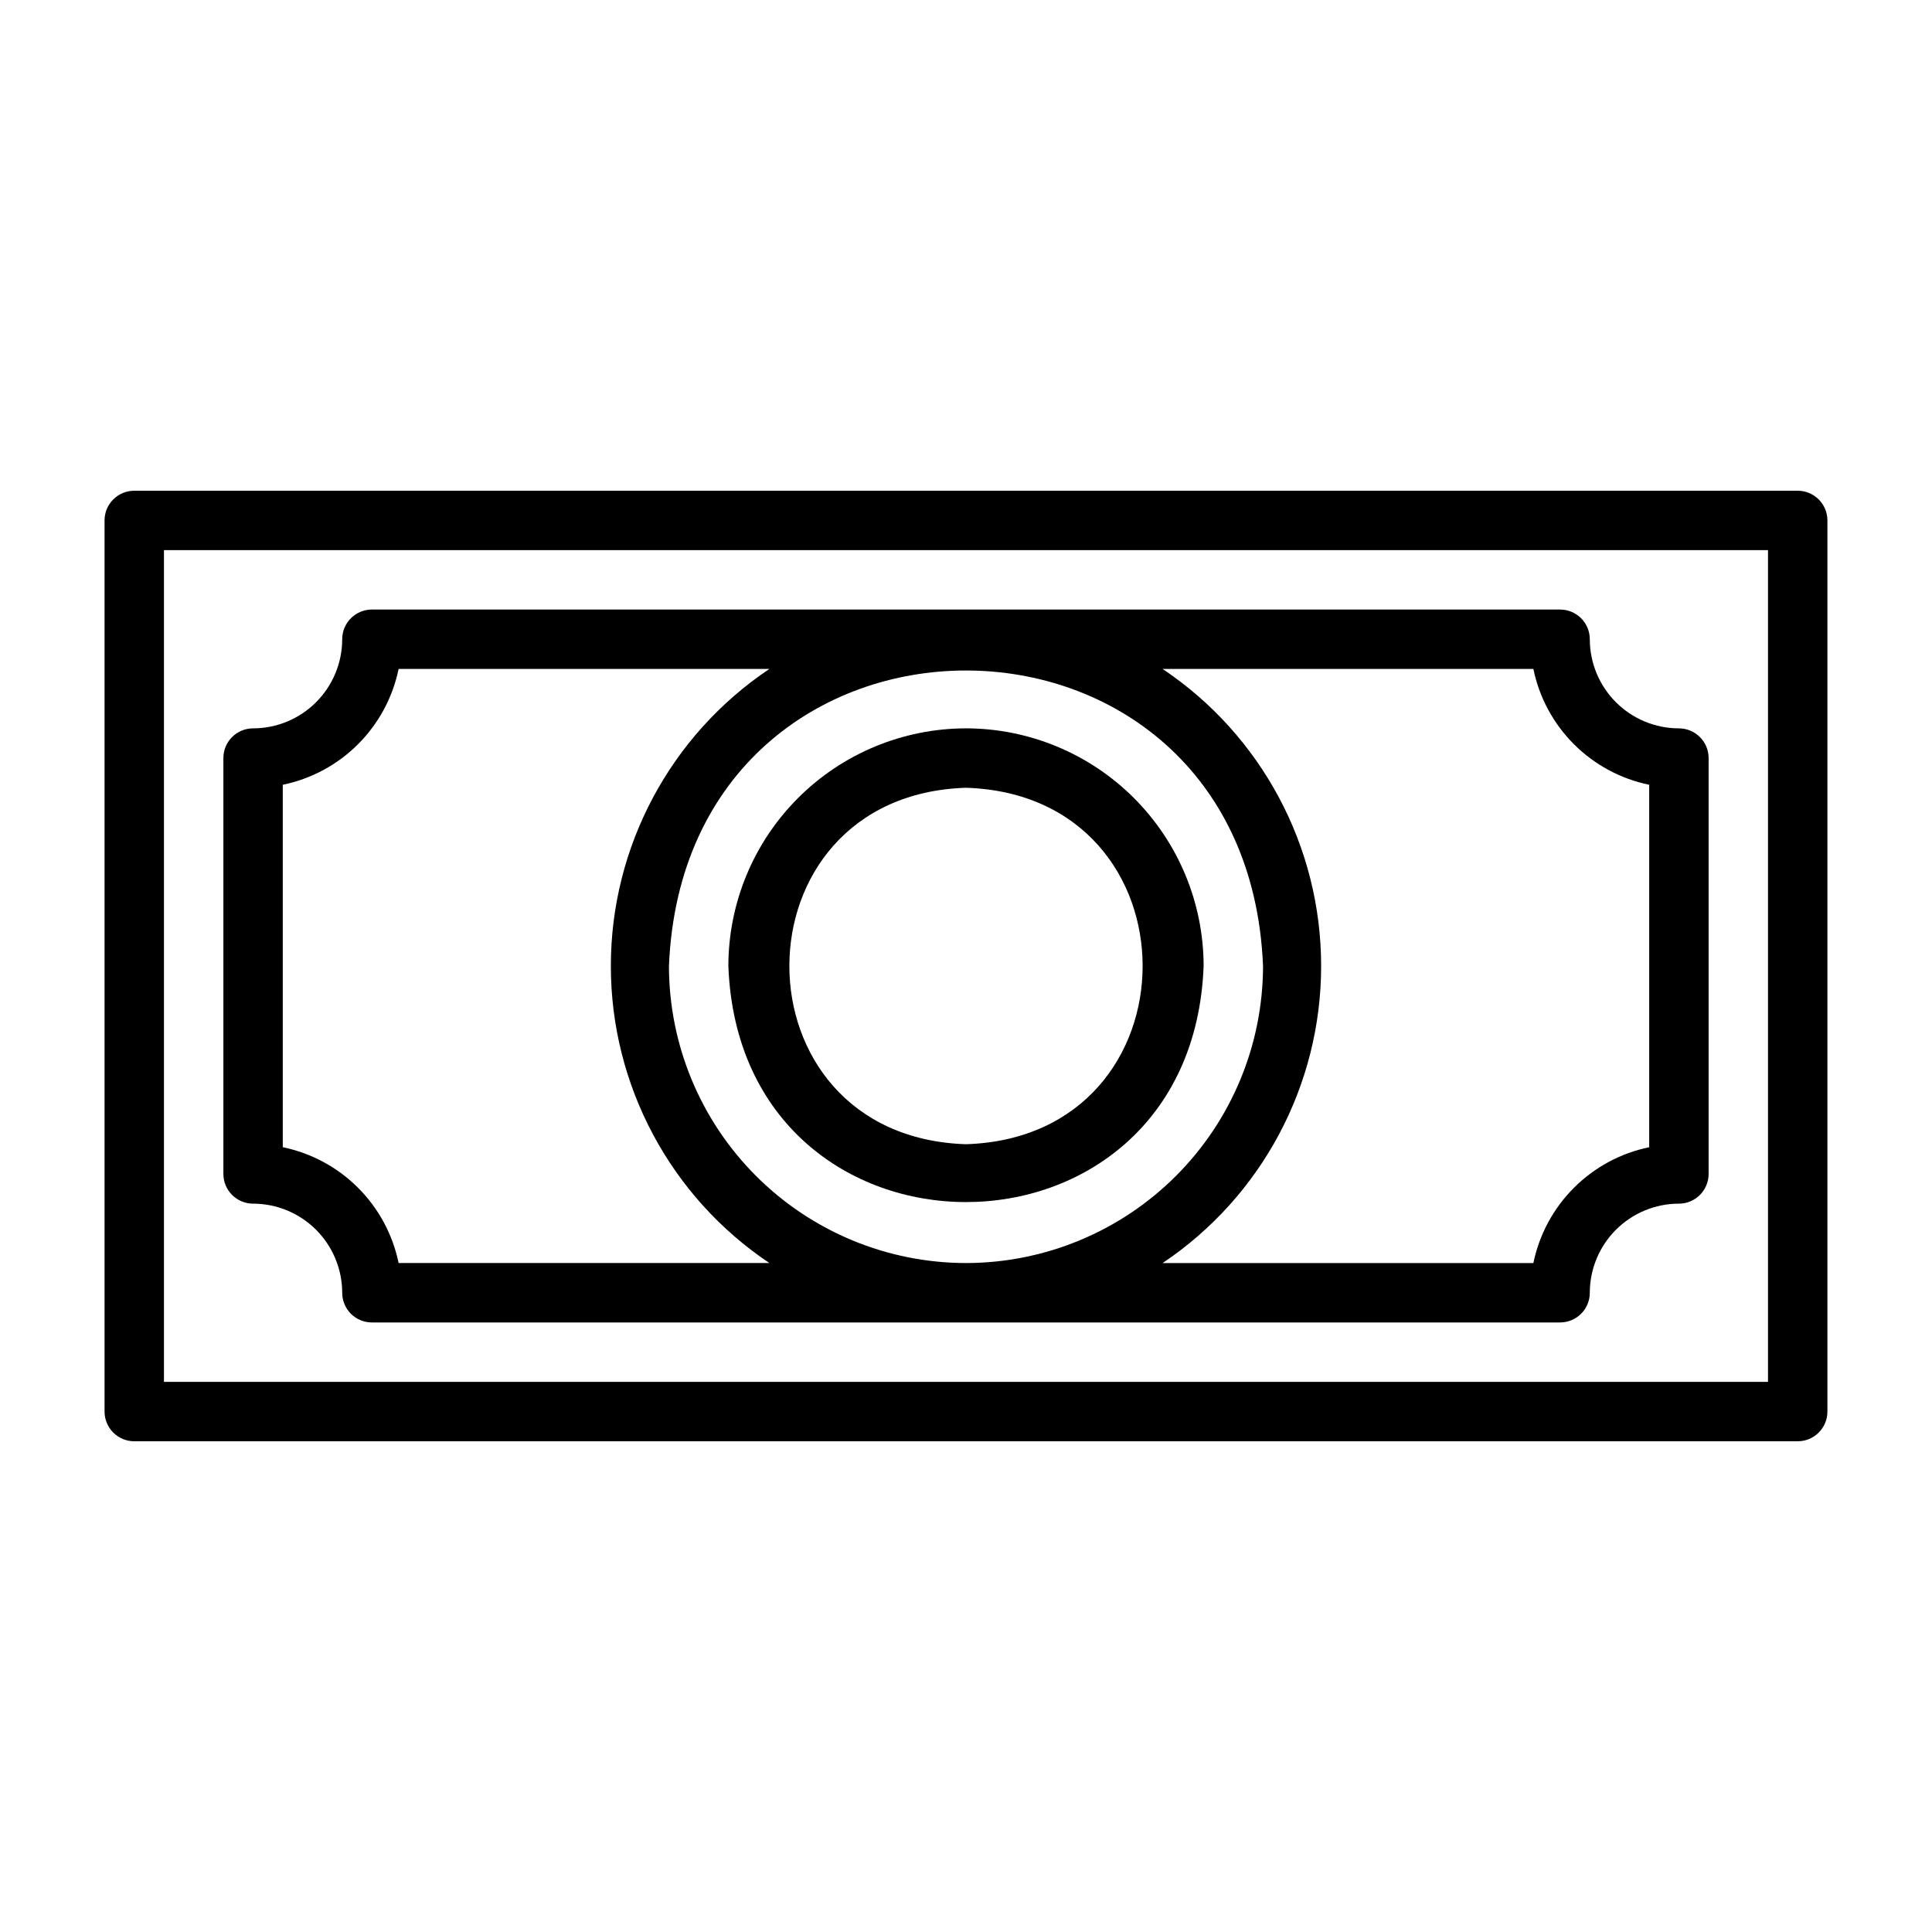
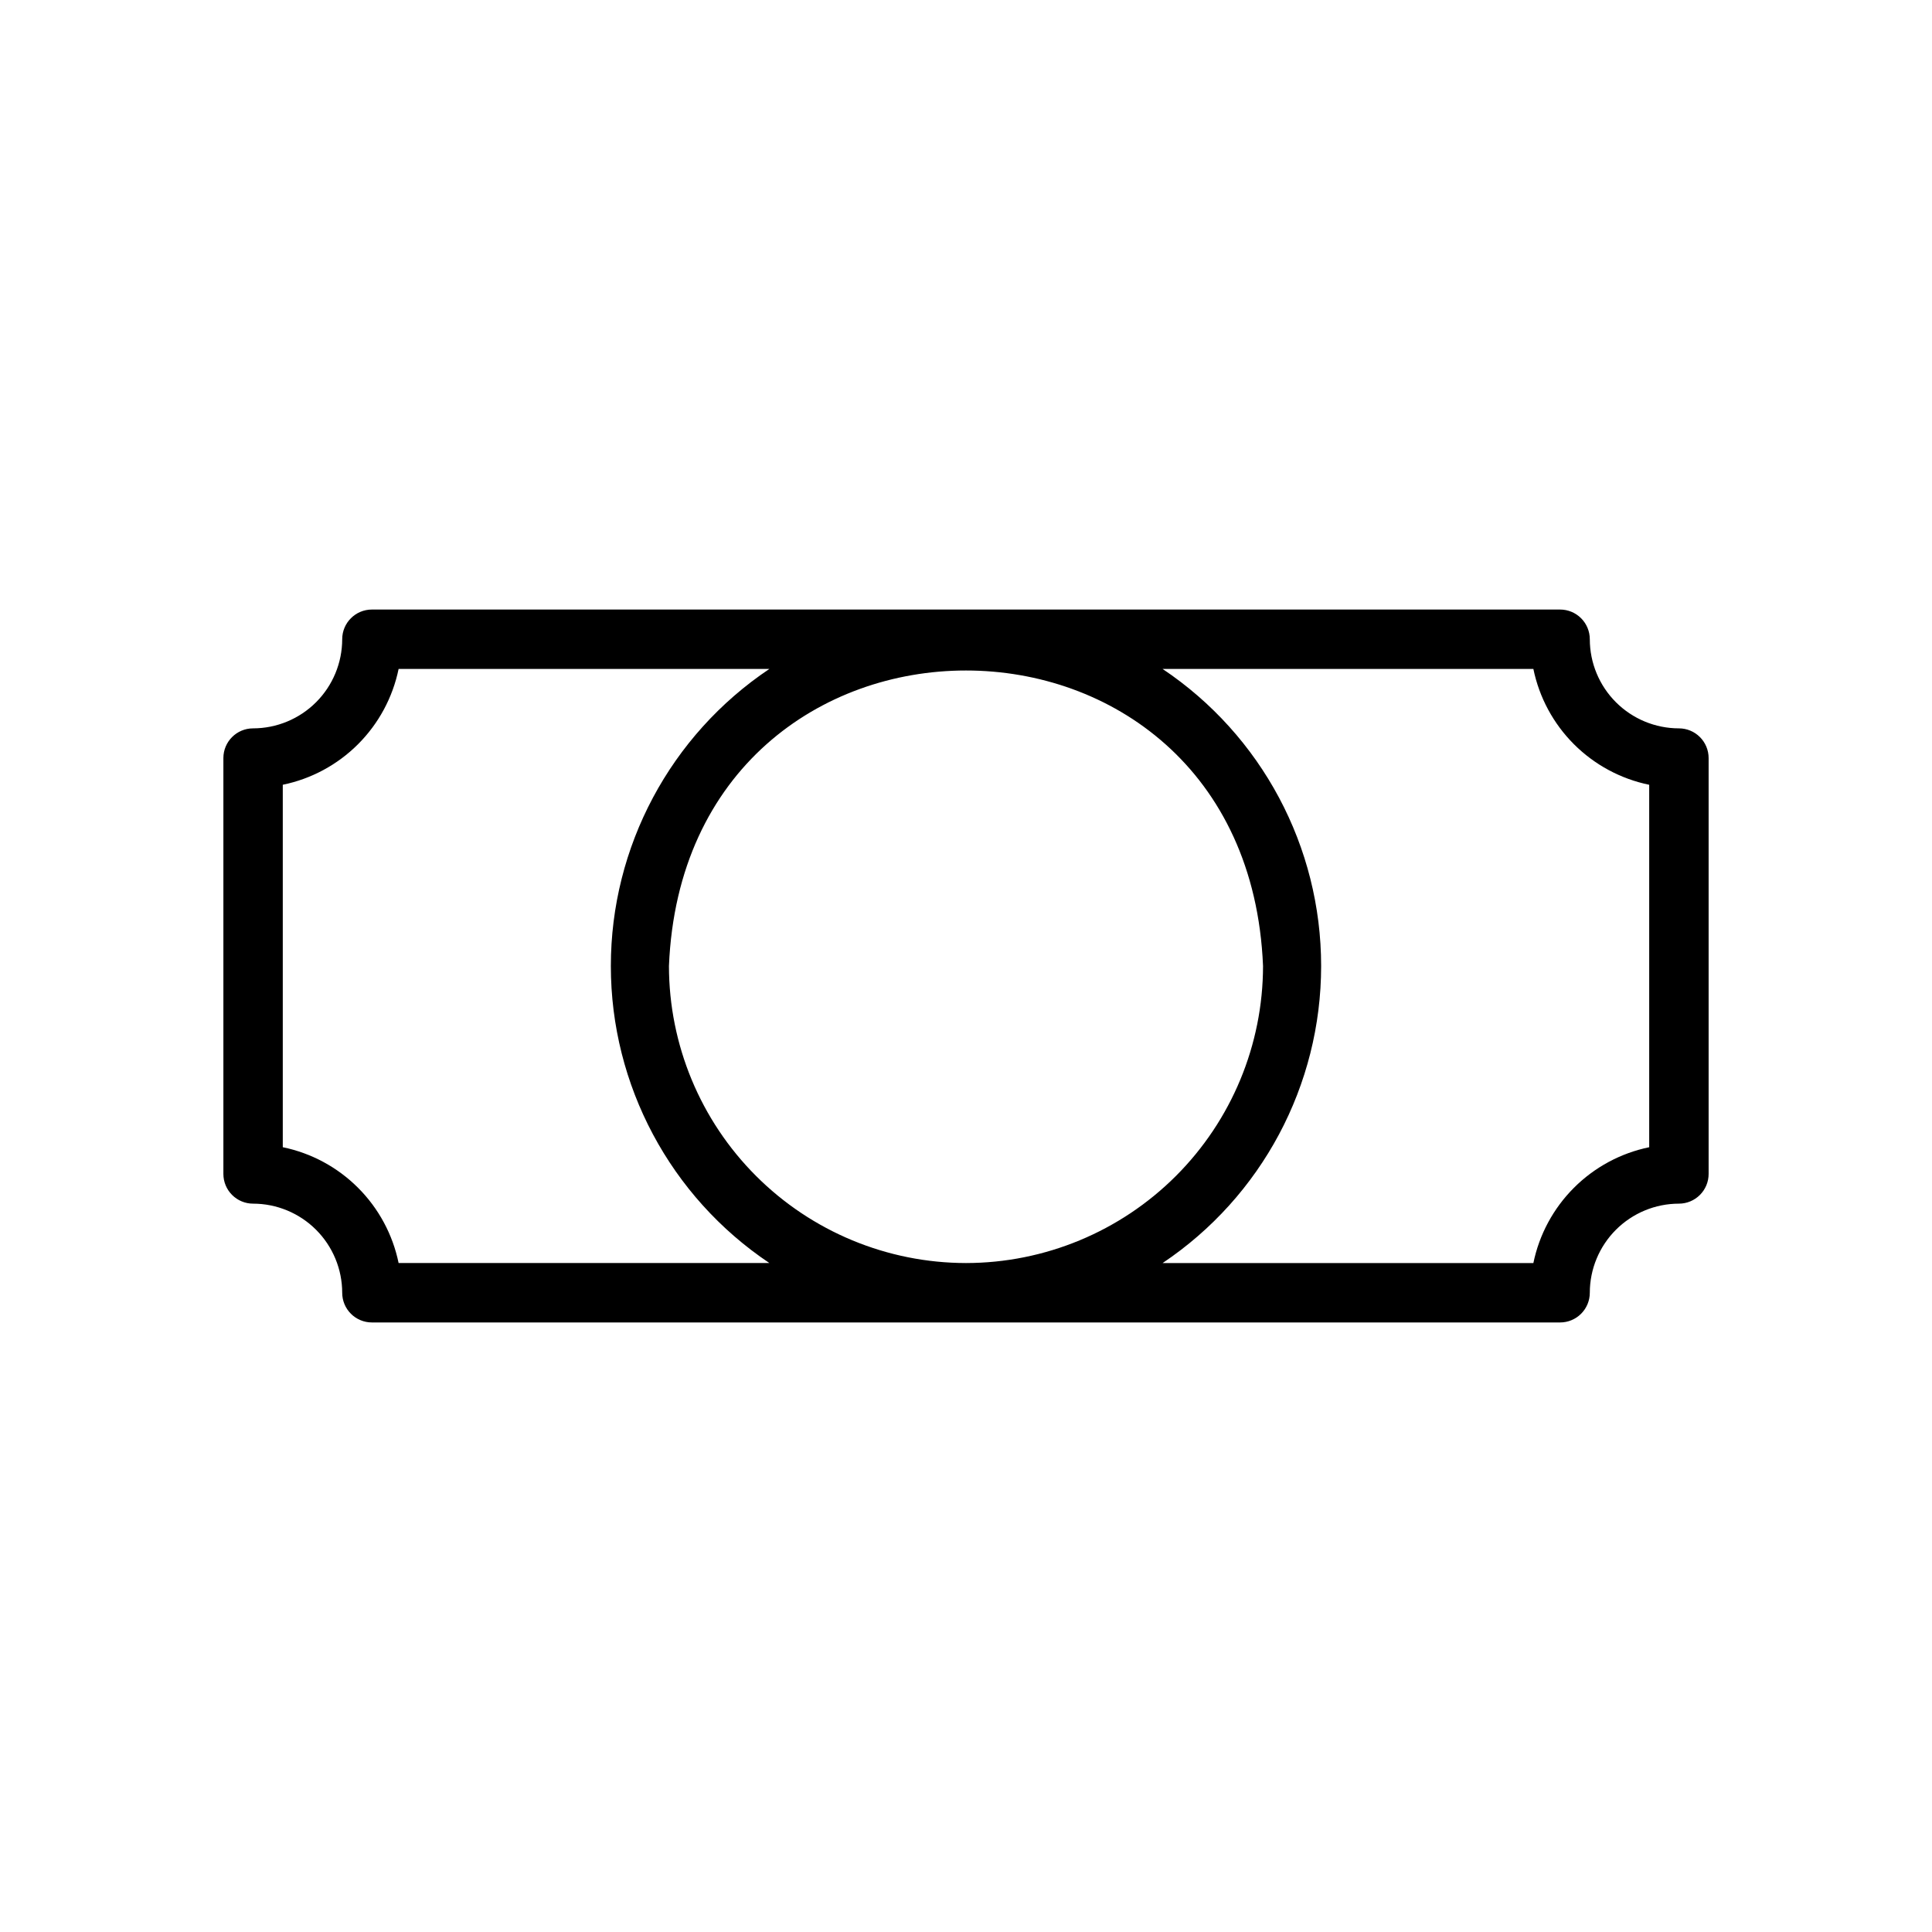
<svg xmlns="http://www.w3.org/2000/svg" fill="#000000" width="800px" height="800px" version="1.1" viewBox="144 144 512 512">
  <g>
-     <path d="m620.41 274.05h-440.83c-4.348 0-7.871 3.523-7.871 7.871v236.16c0 2.09 0.828 4.09 2.305 5.566 1.477 1.477 3.477 2.305 5.566 2.305h440.83c2.09 0 4.09-0.828 5.566-2.305 1.477-1.477 2.309-3.477 2.309-5.566v-236.16c0-2.086-0.832-4.09-2.309-5.566-1.477-1.477-3.477-2.305-5.566-2.305zm-7.871 236.16h-425.09v-220.42h425.09z" />
    <path d="m211.07 462.98c6.262 0.004 12.266 2.496 16.691 6.922 4.426 4.43 6.918 10.43 6.926 16.691 0 2.09 0.828 4.09 2.305 5.566 1.477 1.477 3.477 2.305 5.566 2.305h314.88c2.09 0 4.09-0.828 5.566-2.305 1.477-1.477 2.309-3.477 2.309-5.566 0.004-6.262 2.496-12.262 6.922-16.691 4.43-4.426 10.43-6.918 16.691-6.922 2.09 0 4.09-0.832 5.566-2.309 1.477-1.477 2.309-3.477 2.309-5.566v-110.21c0-2.09-0.832-4.09-2.309-5.566-1.477-1.477-3.477-2.305-5.566-2.305-6.262-0.008-12.262-2.5-16.691-6.926-4.426-4.426-6.918-10.43-6.922-16.691 0-2.086-0.832-4.09-2.309-5.566-1.477-1.477-3.477-2.305-5.566-2.305h-314.88c-4.348 0-7.871 3.523-7.871 7.871-0.008 6.262-2.5 12.266-6.926 16.691-4.426 4.426-10.43 6.918-16.691 6.926-4.348 0-7.871 3.523-7.871 7.871v110.21c0 2.09 0.828 4.09 2.305 5.566 1.477 1.477 3.477 2.309 5.566 2.309zm339.29-141.7c1.555 7.559 5.293 14.492 10.75 19.949 5.453 5.453 12.391 9.191 19.945 10.746v96.051c-7.555 1.555-14.492 5.293-19.945 10.75-5.457 5.453-9.195 12.391-10.75 19.945h-98.258c26.258-17.594 42.012-47.117 42.012-78.719 0-31.605-15.754-61.129-42.012-78.723zm-150.36 157.44c-20.871-0.023-40.883-8.324-55.641-23.082-14.758-14.758-23.059-34.77-23.082-55.637 4.324-104.43 153.13-104.4 157.44 0-0.023 20.867-8.324 40.879-23.082 55.637-14.758 14.758-34.77 23.059-55.637 23.082zm-181.06-126.75c7.559-1.555 14.492-5.293 19.945-10.746 5.457-5.457 9.195-12.391 10.75-19.949h98.258c-26.254 17.594-42.012 47.117-42.012 78.723 0 31.602 15.758 61.125 42.012 78.719h-98.258c-1.555-7.555-5.293-14.492-10.75-19.945-5.453-5.457-12.387-9.195-19.945-10.75z" />
-     <path d="m400 337.02c-16.699 0.02-32.703 6.66-44.512 18.465-11.805 11.809-18.445 27.812-18.465 44.512 3.168 83.43 122.8 83.41 125.95 0-0.02-16.699-6.664-32.703-18.469-44.512-11.805-11.805-27.812-18.445-44.508-18.465zm0 110.21c-62.422-1.984-62.406-92.492 0-94.465 62.418 1.984 62.406 92.492 0 94.465z" />
  </g>
</svg>